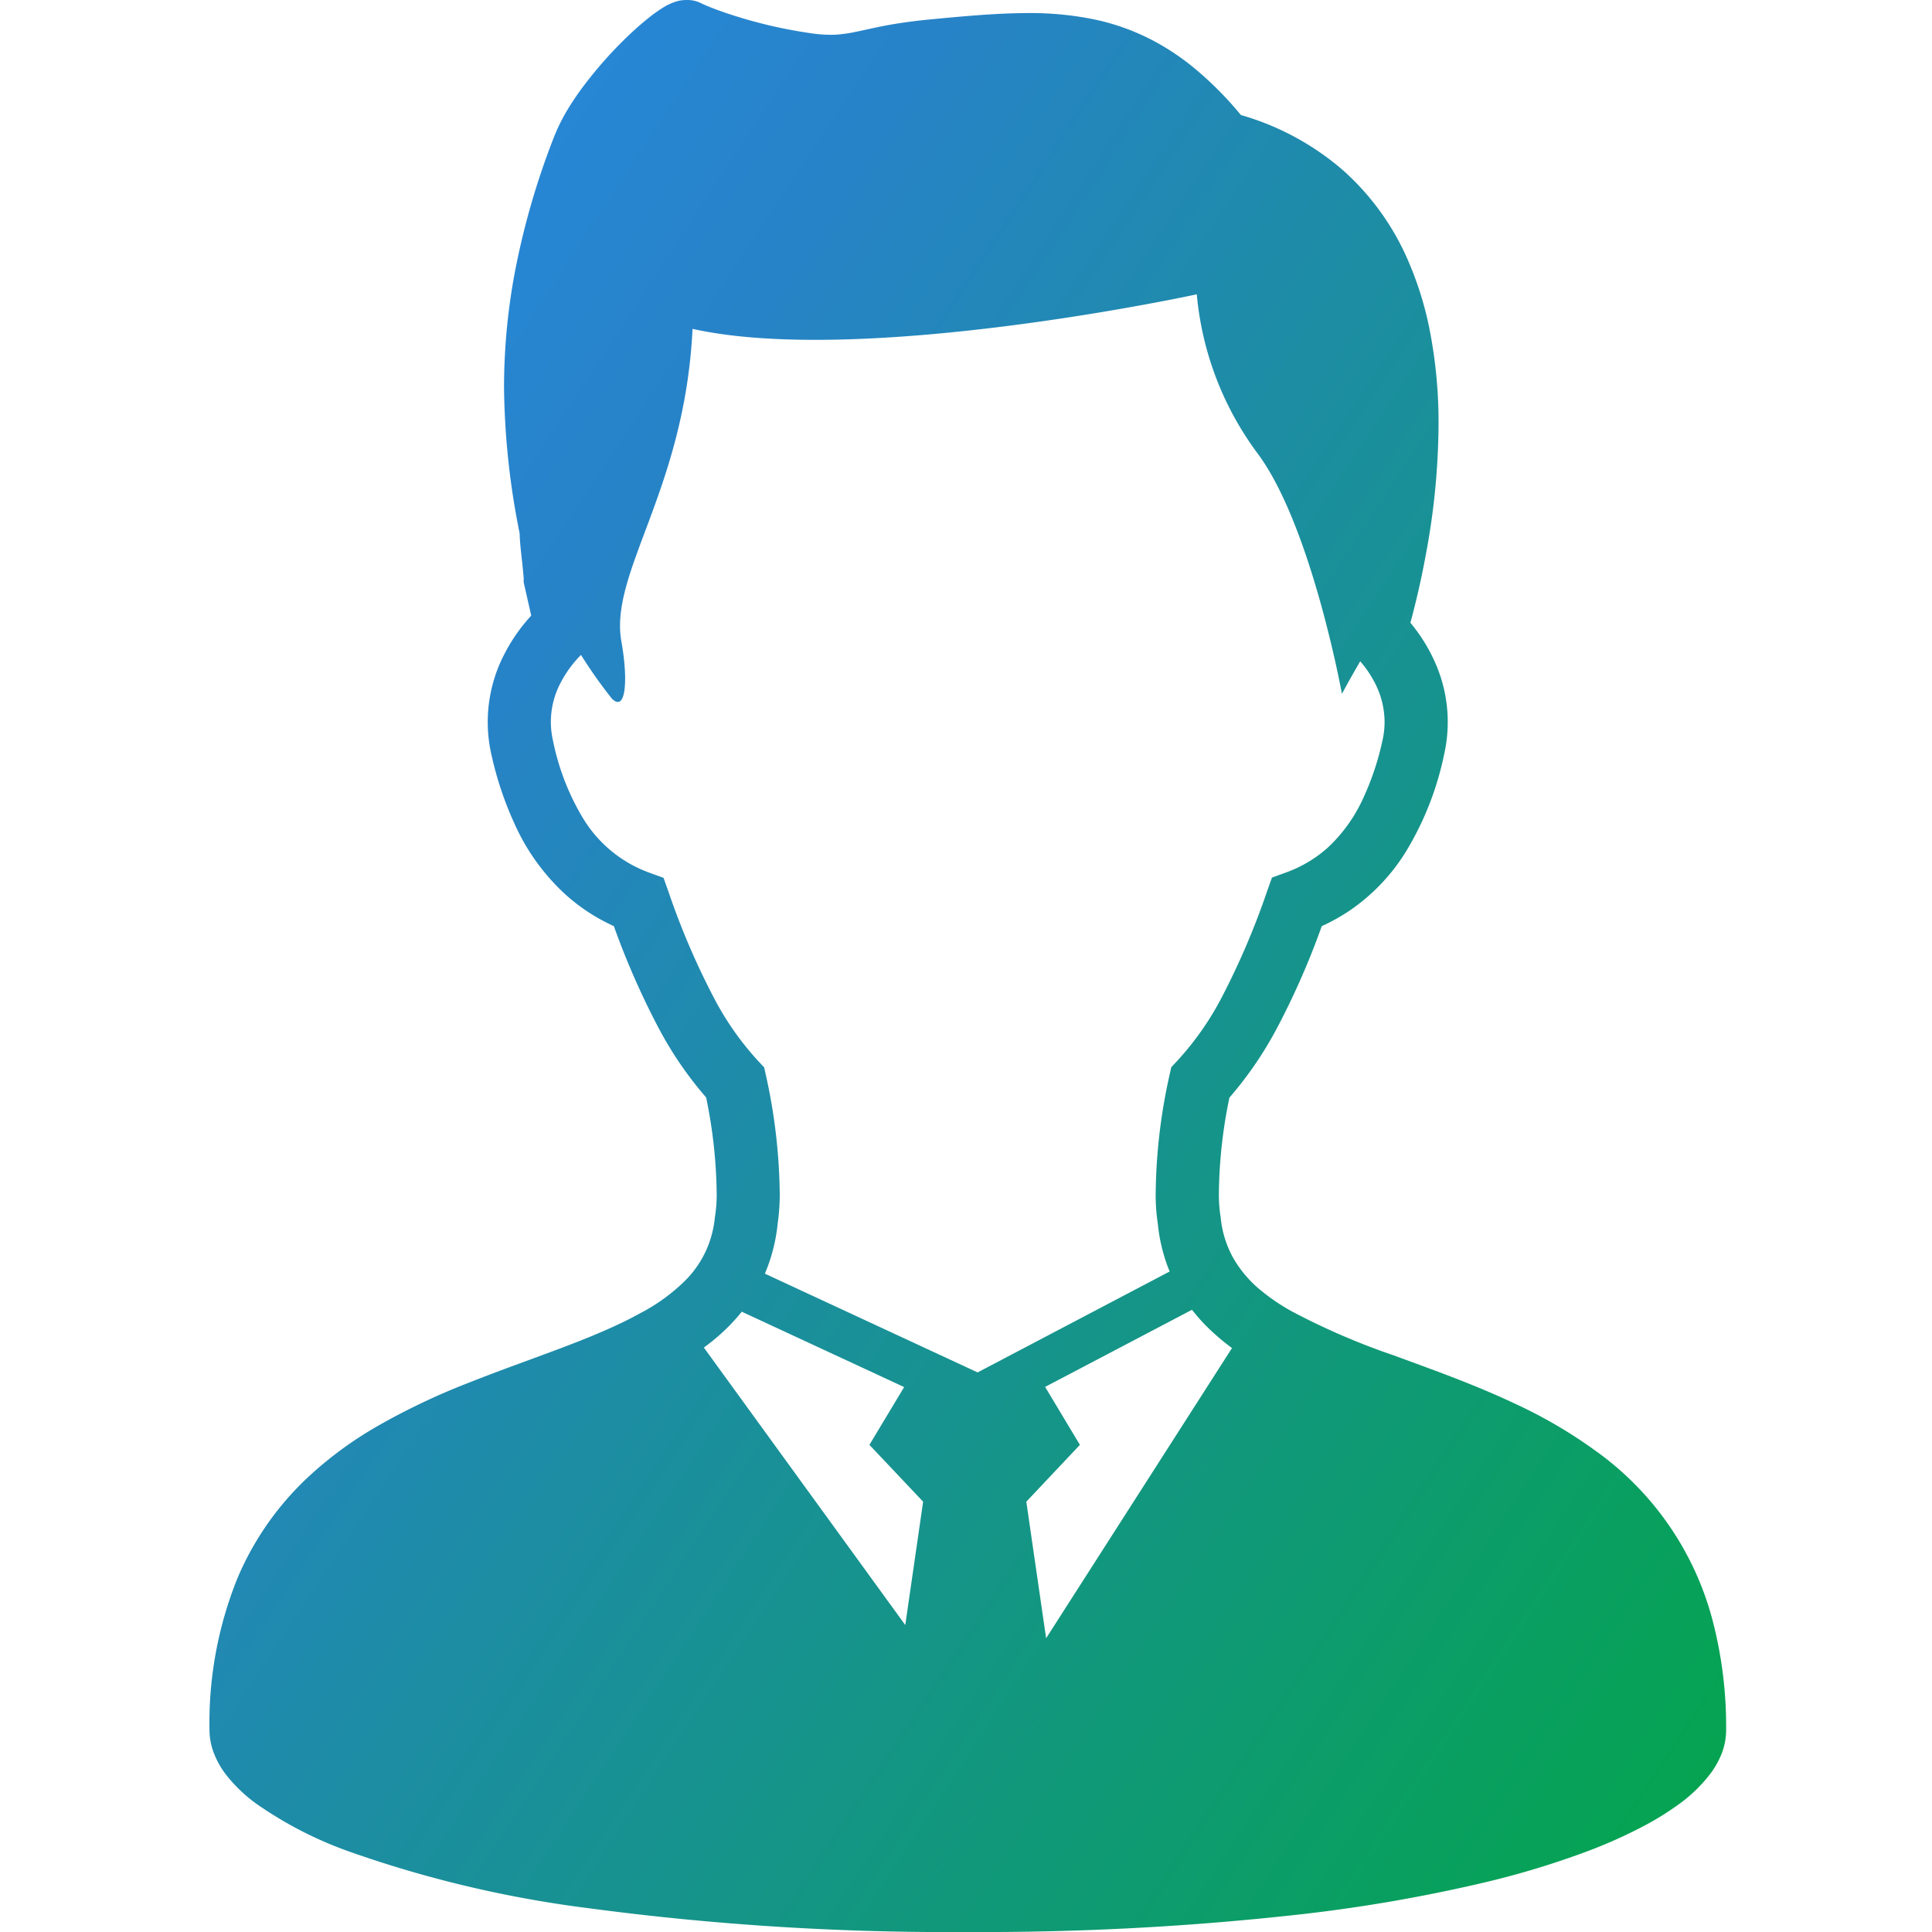
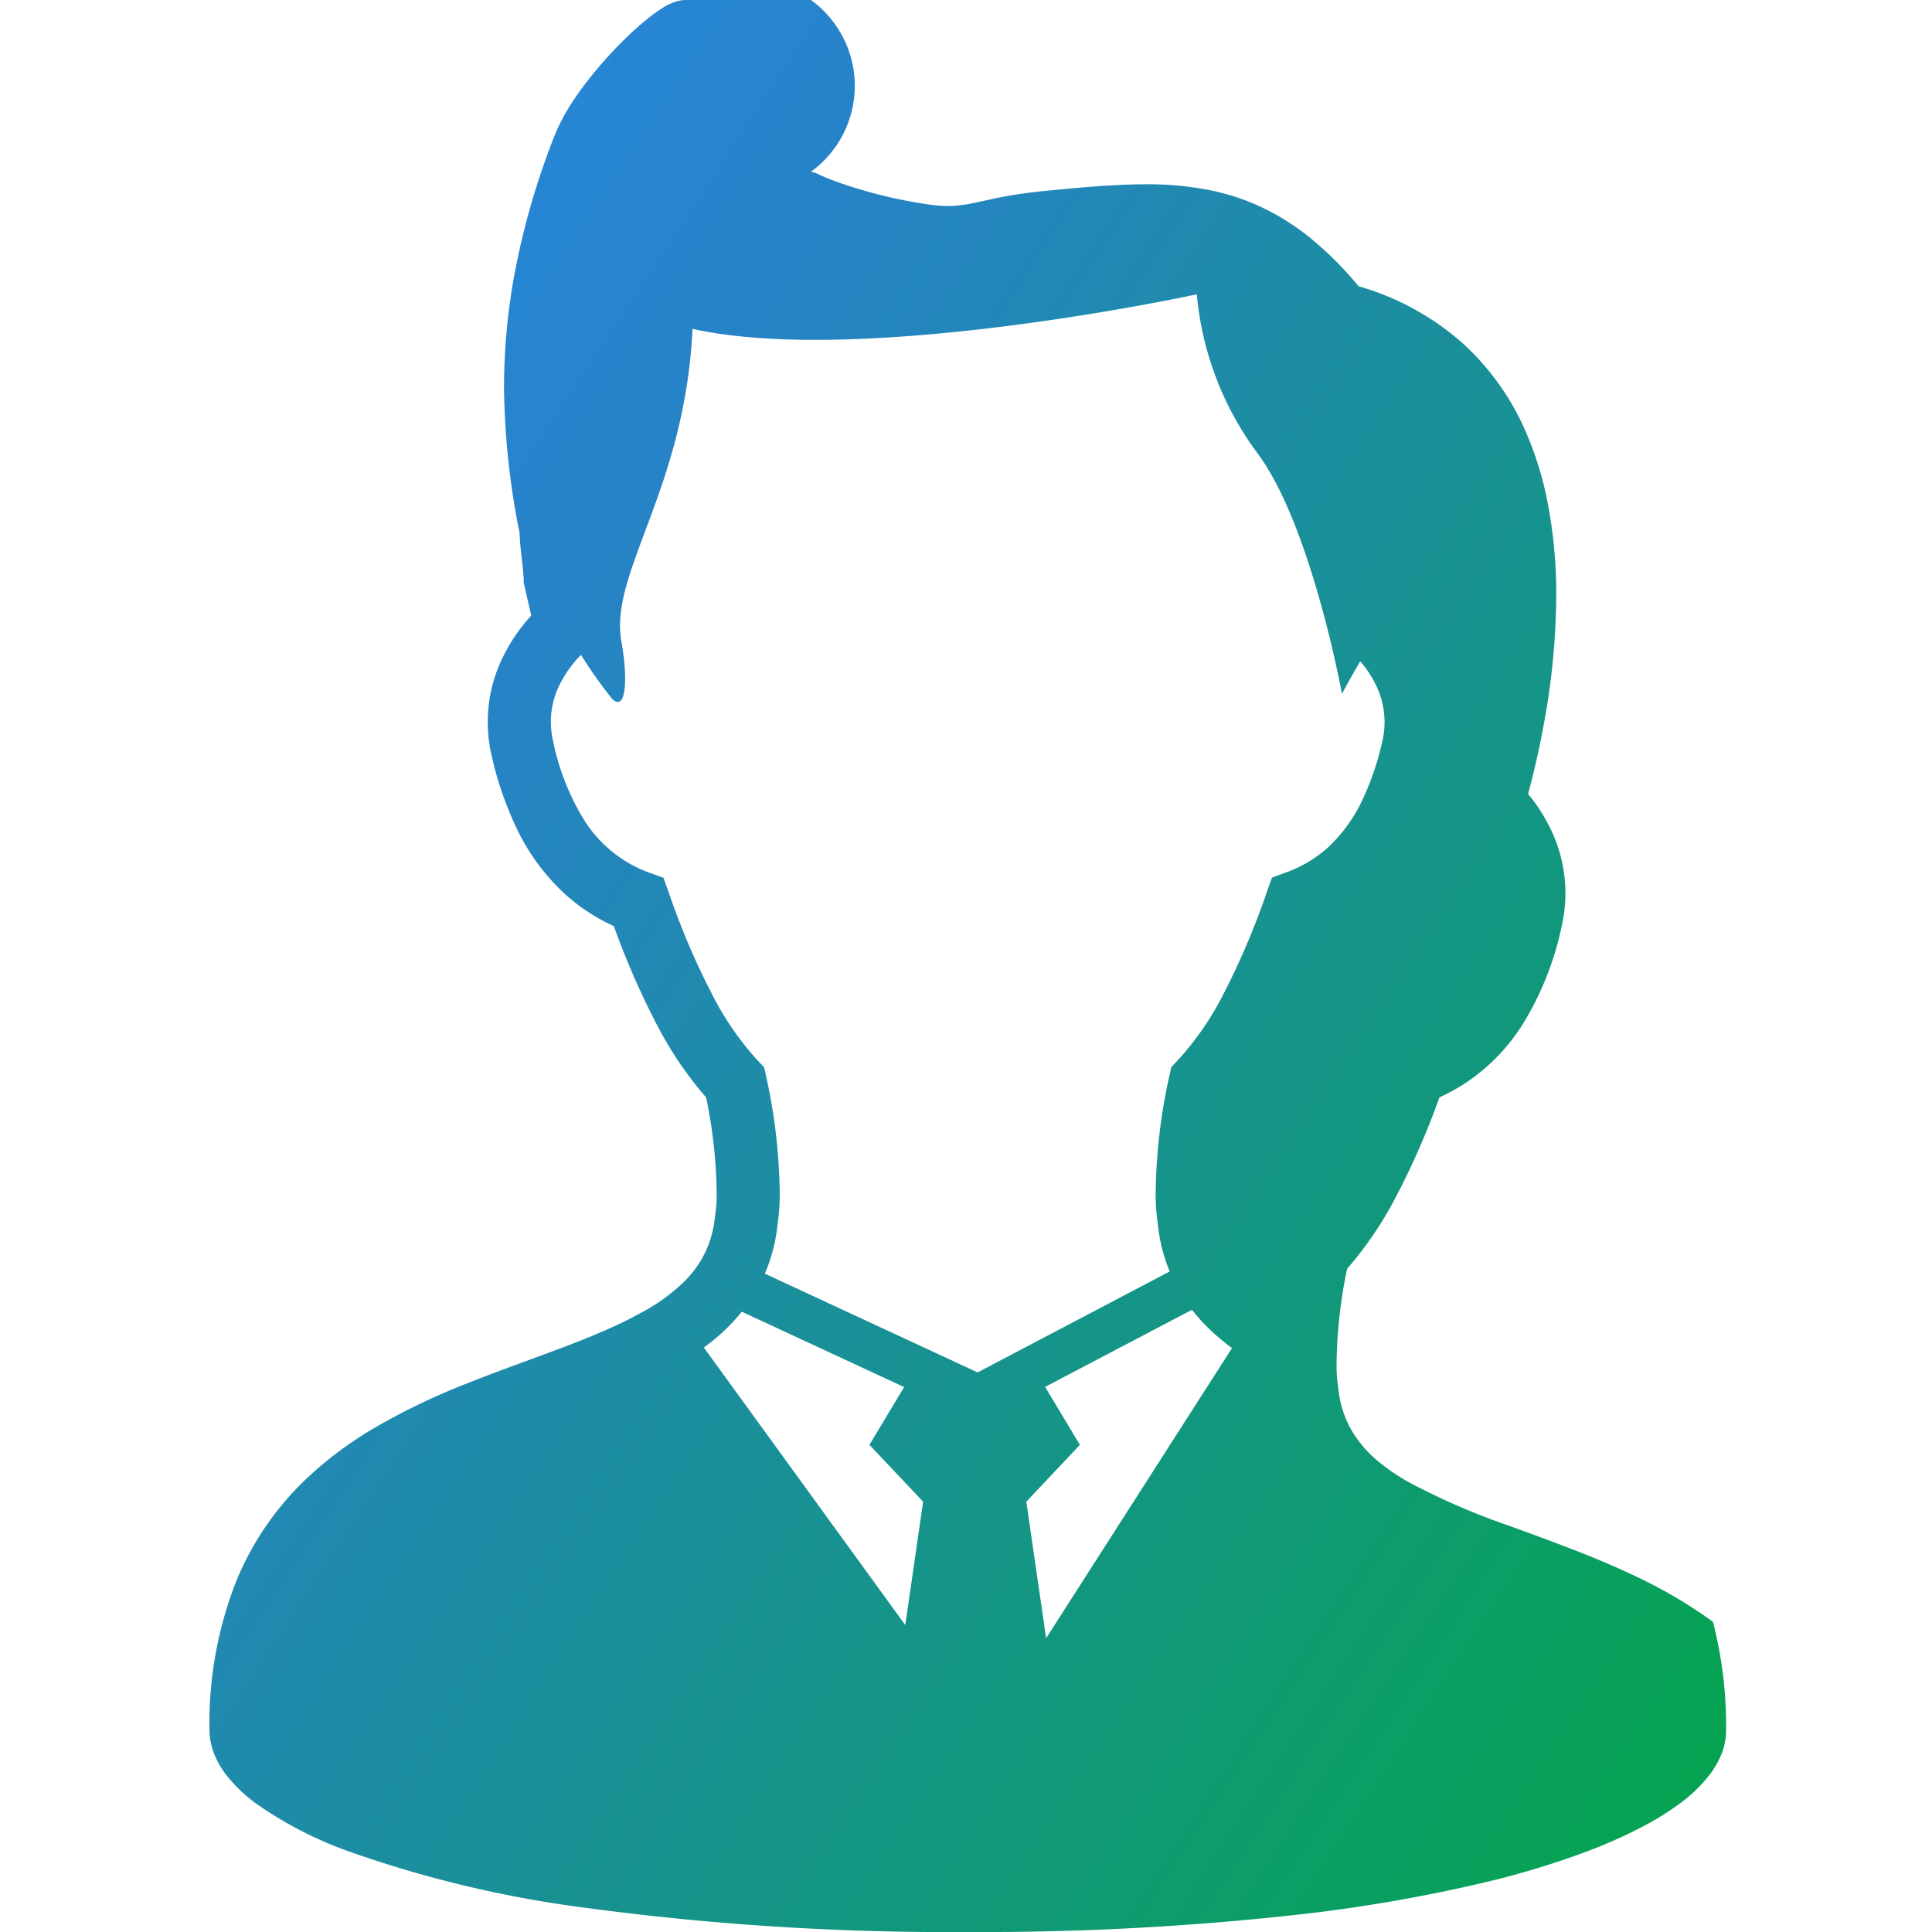
<svg xmlns="http://www.w3.org/2000/svg" id="icon_koumuin" width="120" height="120" viewBox="0 0 120 120">
  <defs>
    <linearGradient id="linear-gradient" x1="-0.103" x2="1.092" y2="1" gradientUnits="objectBoundingBox">
      <stop offset="0" stop-color="#278eed" />
      <stop offset="0.292" stop-color="#2783c8" />
      <stop offset="1" stop-color="#00a840" />
    </linearGradient>
  </defs>
-   <rect id="area" width="120" height="120" fill="none" />
  <g id="ビジネスマンのアイコン素材" transform="translate(13)">
-     <path id="パス_343" data-name="パス 343" d="M148.409,100.734A18.8,18.8,0,0,0,141.1,90.1a29.532,29.532,0,0,0-4.926-2.886c-2.545-1.208-5.16-2.131-7.569-3.021a43.265,43.265,0,0,1-6.383-2.758l-.194-.11a12.669,12.669,0,0,1-1.677-1.157,7.325,7.325,0,0,1-1.721-2,6.455,6.455,0,0,1-.8-2.574,8.635,8.635,0,0,1-.11-1.406,30.348,30.348,0,0,1,.656-6.013,23.1,23.1,0,0,0,3.01-4.424,48.38,48.38,0,0,0,2.725-6.226,12.271,12.271,0,0,0,1.71-.952,12.134,12.134,0,0,0,3.508-3.662,19.006,19.006,0,0,0,2.38-6.042,9.108,9.108,0,0,0-.656-5.933,10.509,10.509,0,0,0-1.436-2.256c.289-1.069.641-2.505.952-4.2a44.7,44.7,0,0,0,.795-8.1,29.773,29.773,0,0,0-.538-5.823,20.893,20.893,0,0,0-1.318-4.292,15.978,15.978,0,0,0-4.047-5.662,16.657,16.657,0,0,0-6.372-3.457,21.594,21.594,0,0,0-2.747-2.79,15.216,15.216,0,0,0-2.468-1.706,13.974,13.974,0,0,0-3.922-1.45,19.763,19.763,0,0,0-4.135-.388c-1.959.007-4.021.2-6.3.421-.857.088-1.582.194-2.2.3-.937.169-1.633.344-2.2.454a6.512,6.512,0,0,1-.769.124,4.8,4.8,0,0,1-.74.051,8.784,8.784,0,0,1-1.315-.11,29.415,29.415,0,0,1-4.362-.981c-.6-.183-1.113-.359-1.516-.513-.2-.073-.374-.146-.513-.205s-.253-.11-.315-.139a1.834,1.834,0,0,0-.513-.18A2,2,0,0,0,84.659,0a2.27,2.27,0,0,0-.579.073,3.02,3.02,0,0,0-.344.121,3.291,3.291,0,0,0-.484.245,8.411,8.411,0,0,0-.795.549,19.085,19.085,0,0,0-1.549,1.355A25.7,25.7,0,0,0,78.4,5.16,17.345,17.345,0,0,0,77.272,6.8,11.478,11.478,0,0,0,76.4,8.57a47.364,47.364,0,0,0-2.417,8.386,38.922,38.922,0,0,0-.663,7.1,47.981,47.981,0,0,0,.971,9.078c0,.124.007.238.015.359.015.234.037.484.066.74.037.381.088.776.117,1.1.015.165.029.311.04.428a1.062,1.062,0,0,1,.011.139v.264l.469,2.073a10.806,10.806,0,0,0-1.7,2.454,9.14,9.14,0,0,0-.773,6.182v-.007a21.108,21.108,0,0,0,1.443,4.314,13.291,13.291,0,0,0,3.2,4.417,11.662,11.662,0,0,0,2.963,1.926,48.817,48.817,0,0,0,2.721,6.218,22.867,22.867,0,0,0,3.01,4.424,30.766,30.766,0,0,1,.656,6.024,8.588,8.588,0,0,1-.11,1.4h0a6.57,6.57,0,0,1-.454,1.86,6.357,6.357,0,0,1-1.483,2.179,11.6,11.6,0,0,1-2.494,1.827l-.78.417c-.831.425-1.74.828-2.71,1.223-2.238.908-4.794,1.765-7.383,2.794a41.854,41.854,0,0,0-5.779,2.761,23.534,23.534,0,0,0-4,2.926,18.382,18.382,0,0,0-4.578,6.46,24.022,24.022,0,0,0-1.732,9.434,4.039,4.039,0,0,0,.293,1.472,5.452,5.452,0,0,0,.663,1.194,9.207,9.207,0,0,0,1.985,1.919,24.047,24.047,0,0,0,5.749,2.952,71.347,71.347,0,0,0,14.916,3.523A168.649,168.649,0,0,0,102.12,120a177.341,177.341,0,0,0,20.889-1.121,97.681,97.681,0,0,0,11.331-1.985,53.281,53.281,0,0,0,6.247-1.9,30.2,30.2,0,0,0,3.519-1.575,17.152,17.152,0,0,0,2.04-1.253A9.24,9.24,0,0,0,148.3,110.1a5.505,5.505,0,0,0,.667-1.223,4.107,4.107,0,0,0,.26-1.4A26.111,26.111,0,0,0,148.409,100.734Zm-50.167.2L85.732,83.7c.161-.117.318-.242.476-.363a11.893,11.893,0,0,0,1.879-1.864l10.085,4.68-2.157,3.589,3.336,3.53ZM89.522,79.109A10.713,10.713,0,0,0,90.317,76a12.734,12.734,0,0,0,.128-1.805,35.39,35.39,0,0,0-.85-7.368l-.117-.531-.377-.4a18.347,18.347,0,0,1-2.787-4,46.293,46.293,0,0,1-2.776-6.5l-.311-.872-.868-.315a8.008,8.008,0,0,1-4.131-3.384A15.119,15.119,0,0,1,76.361,46a5.172,5.172,0,0,1,.454-3.552A7.111,7.111,0,0,1,78.1,40.678a29.943,29.943,0,0,0,1.919,2.714c.886.883,1.011-1.2.593-3.534-.776-4.3,3.933-9.4,4.417-19.431,10.6,2.355,31.319-2.146,31.319-2.146a19.5,19.5,0,0,0,3.757,9.855c3.355,4.471,5.259,14.96,5.259,14.96s.458-.864,1.135-2.021a6.642,6.642,0,0,1,1,1.523,5.285,5.285,0,0,1,.513,2.249A5.1,5.1,0,0,1,127.88,46a16.972,16.972,0,0,1-1.165,3.512,9.657,9.657,0,0,1-2.256,3.16,7.949,7.949,0,0,1-2.578,1.523l-.864.315-.308.868a47.768,47.768,0,0,1-2.779,6.511,18.344,18.344,0,0,1-2.794,4l-.374.4-.117.531a35.063,35.063,0,0,0-.85,7.361A11.777,11.777,0,0,0,113.927,76a10.578,10.578,0,0,0,.685,2.849.989.989,0,0,0,.055.124l-11.931,6.27Zm17.468,22.646-1.23-8.482,3.329-3.53-2.161-3.6,9.122-4.79a12.112,12.112,0,0,0,.8.919,13.856,13.856,0,0,0,1.685,1.458Z" transform="translate(-55.014)" fill="url(#linear-gradient)" />
+     <path id="パス_343" data-name="パス 343" d="M148.409,100.734a29.532,29.532,0,0,0-4.926-2.886c-2.545-1.208-5.16-2.131-7.569-3.021a43.265,43.265,0,0,1-6.383-2.758l-.194-.11a12.669,12.669,0,0,1-1.677-1.157,7.325,7.325,0,0,1-1.721-2,6.455,6.455,0,0,1-.8-2.574,8.635,8.635,0,0,1-.11-1.406,30.348,30.348,0,0,1,.656-6.013,23.1,23.1,0,0,0,3.01-4.424,48.38,48.38,0,0,0,2.725-6.226,12.271,12.271,0,0,0,1.71-.952,12.134,12.134,0,0,0,3.508-3.662,19.006,19.006,0,0,0,2.38-6.042,9.108,9.108,0,0,0-.656-5.933,10.509,10.509,0,0,0-1.436-2.256c.289-1.069.641-2.505.952-4.2a44.7,44.7,0,0,0,.795-8.1,29.773,29.773,0,0,0-.538-5.823,20.893,20.893,0,0,0-1.318-4.292,15.978,15.978,0,0,0-4.047-5.662,16.657,16.657,0,0,0-6.372-3.457,21.594,21.594,0,0,0-2.747-2.79,15.216,15.216,0,0,0-2.468-1.706,13.974,13.974,0,0,0-3.922-1.45,19.763,19.763,0,0,0-4.135-.388c-1.959.007-4.021.2-6.3.421-.857.088-1.582.194-2.2.3-.937.169-1.633.344-2.2.454a6.512,6.512,0,0,1-.769.124,4.8,4.8,0,0,1-.74.051,8.784,8.784,0,0,1-1.315-.11,29.415,29.415,0,0,1-4.362-.981c-.6-.183-1.113-.359-1.516-.513-.2-.073-.374-.146-.513-.205s-.253-.11-.315-.139a1.834,1.834,0,0,0-.513-.18A2,2,0,0,0,84.659,0a2.27,2.27,0,0,0-.579.073,3.02,3.02,0,0,0-.344.121,3.291,3.291,0,0,0-.484.245,8.411,8.411,0,0,0-.795.549,19.085,19.085,0,0,0-1.549,1.355A25.7,25.7,0,0,0,78.4,5.16,17.345,17.345,0,0,0,77.272,6.8,11.478,11.478,0,0,0,76.4,8.57a47.364,47.364,0,0,0-2.417,8.386,38.922,38.922,0,0,0-.663,7.1,47.981,47.981,0,0,0,.971,9.078c0,.124.007.238.015.359.015.234.037.484.066.74.037.381.088.776.117,1.1.015.165.029.311.04.428a1.062,1.062,0,0,1,.011.139v.264l.469,2.073a10.806,10.806,0,0,0-1.7,2.454,9.14,9.14,0,0,0-.773,6.182v-.007a21.108,21.108,0,0,0,1.443,4.314,13.291,13.291,0,0,0,3.2,4.417,11.662,11.662,0,0,0,2.963,1.926,48.817,48.817,0,0,0,2.721,6.218,22.867,22.867,0,0,0,3.01,4.424,30.766,30.766,0,0,1,.656,6.024,8.588,8.588,0,0,1-.11,1.4h0a6.57,6.57,0,0,1-.454,1.86,6.357,6.357,0,0,1-1.483,2.179,11.6,11.6,0,0,1-2.494,1.827l-.78.417c-.831.425-1.74.828-2.71,1.223-2.238.908-4.794,1.765-7.383,2.794a41.854,41.854,0,0,0-5.779,2.761,23.534,23.534,0,0,0-4,2.926,18.382,18.382,0,0,0-4.578,6.46,24.022,24.022,0,0,0-1.732,9.434,4.039,4.039,0,0,0,.293,1.472,5.452,5.452,0,0,0,.663,1.194,9.207,9.207,0,0,0,1.985,1.919,24.047,24.047,0,0,0,5.749,2.952,71.347,71.347,0,0,0,14.916,3.523A168.649,168.649,0,0,0,102.12,120a177.341,177.341,0,0,0,20.889-1.121,97.681,97.681,0,0,0,11.331-1.985,53.281,53.281,0,0,0,6.247-1.9,30.2,30.2,0,0,0,3.519-1.575,17.152,17.152,0,0,0,2.04-1.253A9.24,9.24,0,0,0,148.3,110.1a5.505,5.505,0,0,0,.667-1.223,4.107,4.107,0,0,0,.26-1.4A26.111,26.111,0,0,0,148.409,100.734Zm-50.167.2L85.732,83.7c.161-.117.318-.242.476-.363a11.893,11.893,0,0,0,1.879-1.864l10.085,4.68-2.157,3.589,3.336,3.53ZM89.522,79.109A10.713,10.713,0,0,0,90.317,76a12.734,12.734,0,0,0,.128-1.805,35.39,35.39,0,0,0-.85-7.368l-.117-.531-.377-.4a18.347,18.347,0,0,1-2.787-4,46.293,46.293,0,0,1-2.776-6.5l-.311-.872-.868-.315a8.008,8.008,0,0,1-4.131-3.384A15.119,15.119,0,0,1,76.361,46a5.172,5.172,0,0,1,.454-3.552A7.111,7.111,0,0,1,78.1,40.678a29.943,29.943,0,0,0,1.919,2.714c.886.883,1.011-1.2.593-3.534-.776-4.3,3.933-9.4,4.417-19.431,10.6,2.355,31.319-2.146,31.319-2.146a19.5,19.5,0,0,0,3.757,9.855c3.355,4.471,5.259,14.96,5.259,14.96s.458-.864,1.135-2.021a6.642,6.642,0,0,1,1,1.523,5.285,5.285,0,0,1,.513,2.249A5.1,5.1,0,0,1,127.88,46a16.972,16.972,0,0,1-1.165,3.512,9.657,9.657,0,0,1-2.256,3.16,7.949,7.949,0,0,1-2.578,1.523l-.864.315-.308.868a47.768,47.768,0,0,1-2.779,6.511,18.344,18.344,0,0,1-2.794,4l-.374.4-.117.531a35.063,35.063,0,0,0-.85,7.361A11.777,11.777,0,0,0,113.927,76a10.578,10.578,0,0,0,.685,2.849.989.989,0,0,0,.055.124l-11.931,6.27Zm17.468,22.646-1.23-8.482,3.329-3.53-2.161-3.6,9.122-4.79a12.112,12.112,0,0,0,.8.919,13.856,13.856,0,0,0,1.685,1.458Z" transform="translate(-55.014)" fill="url(#linear-gradient)" />
  </g>
</svg>